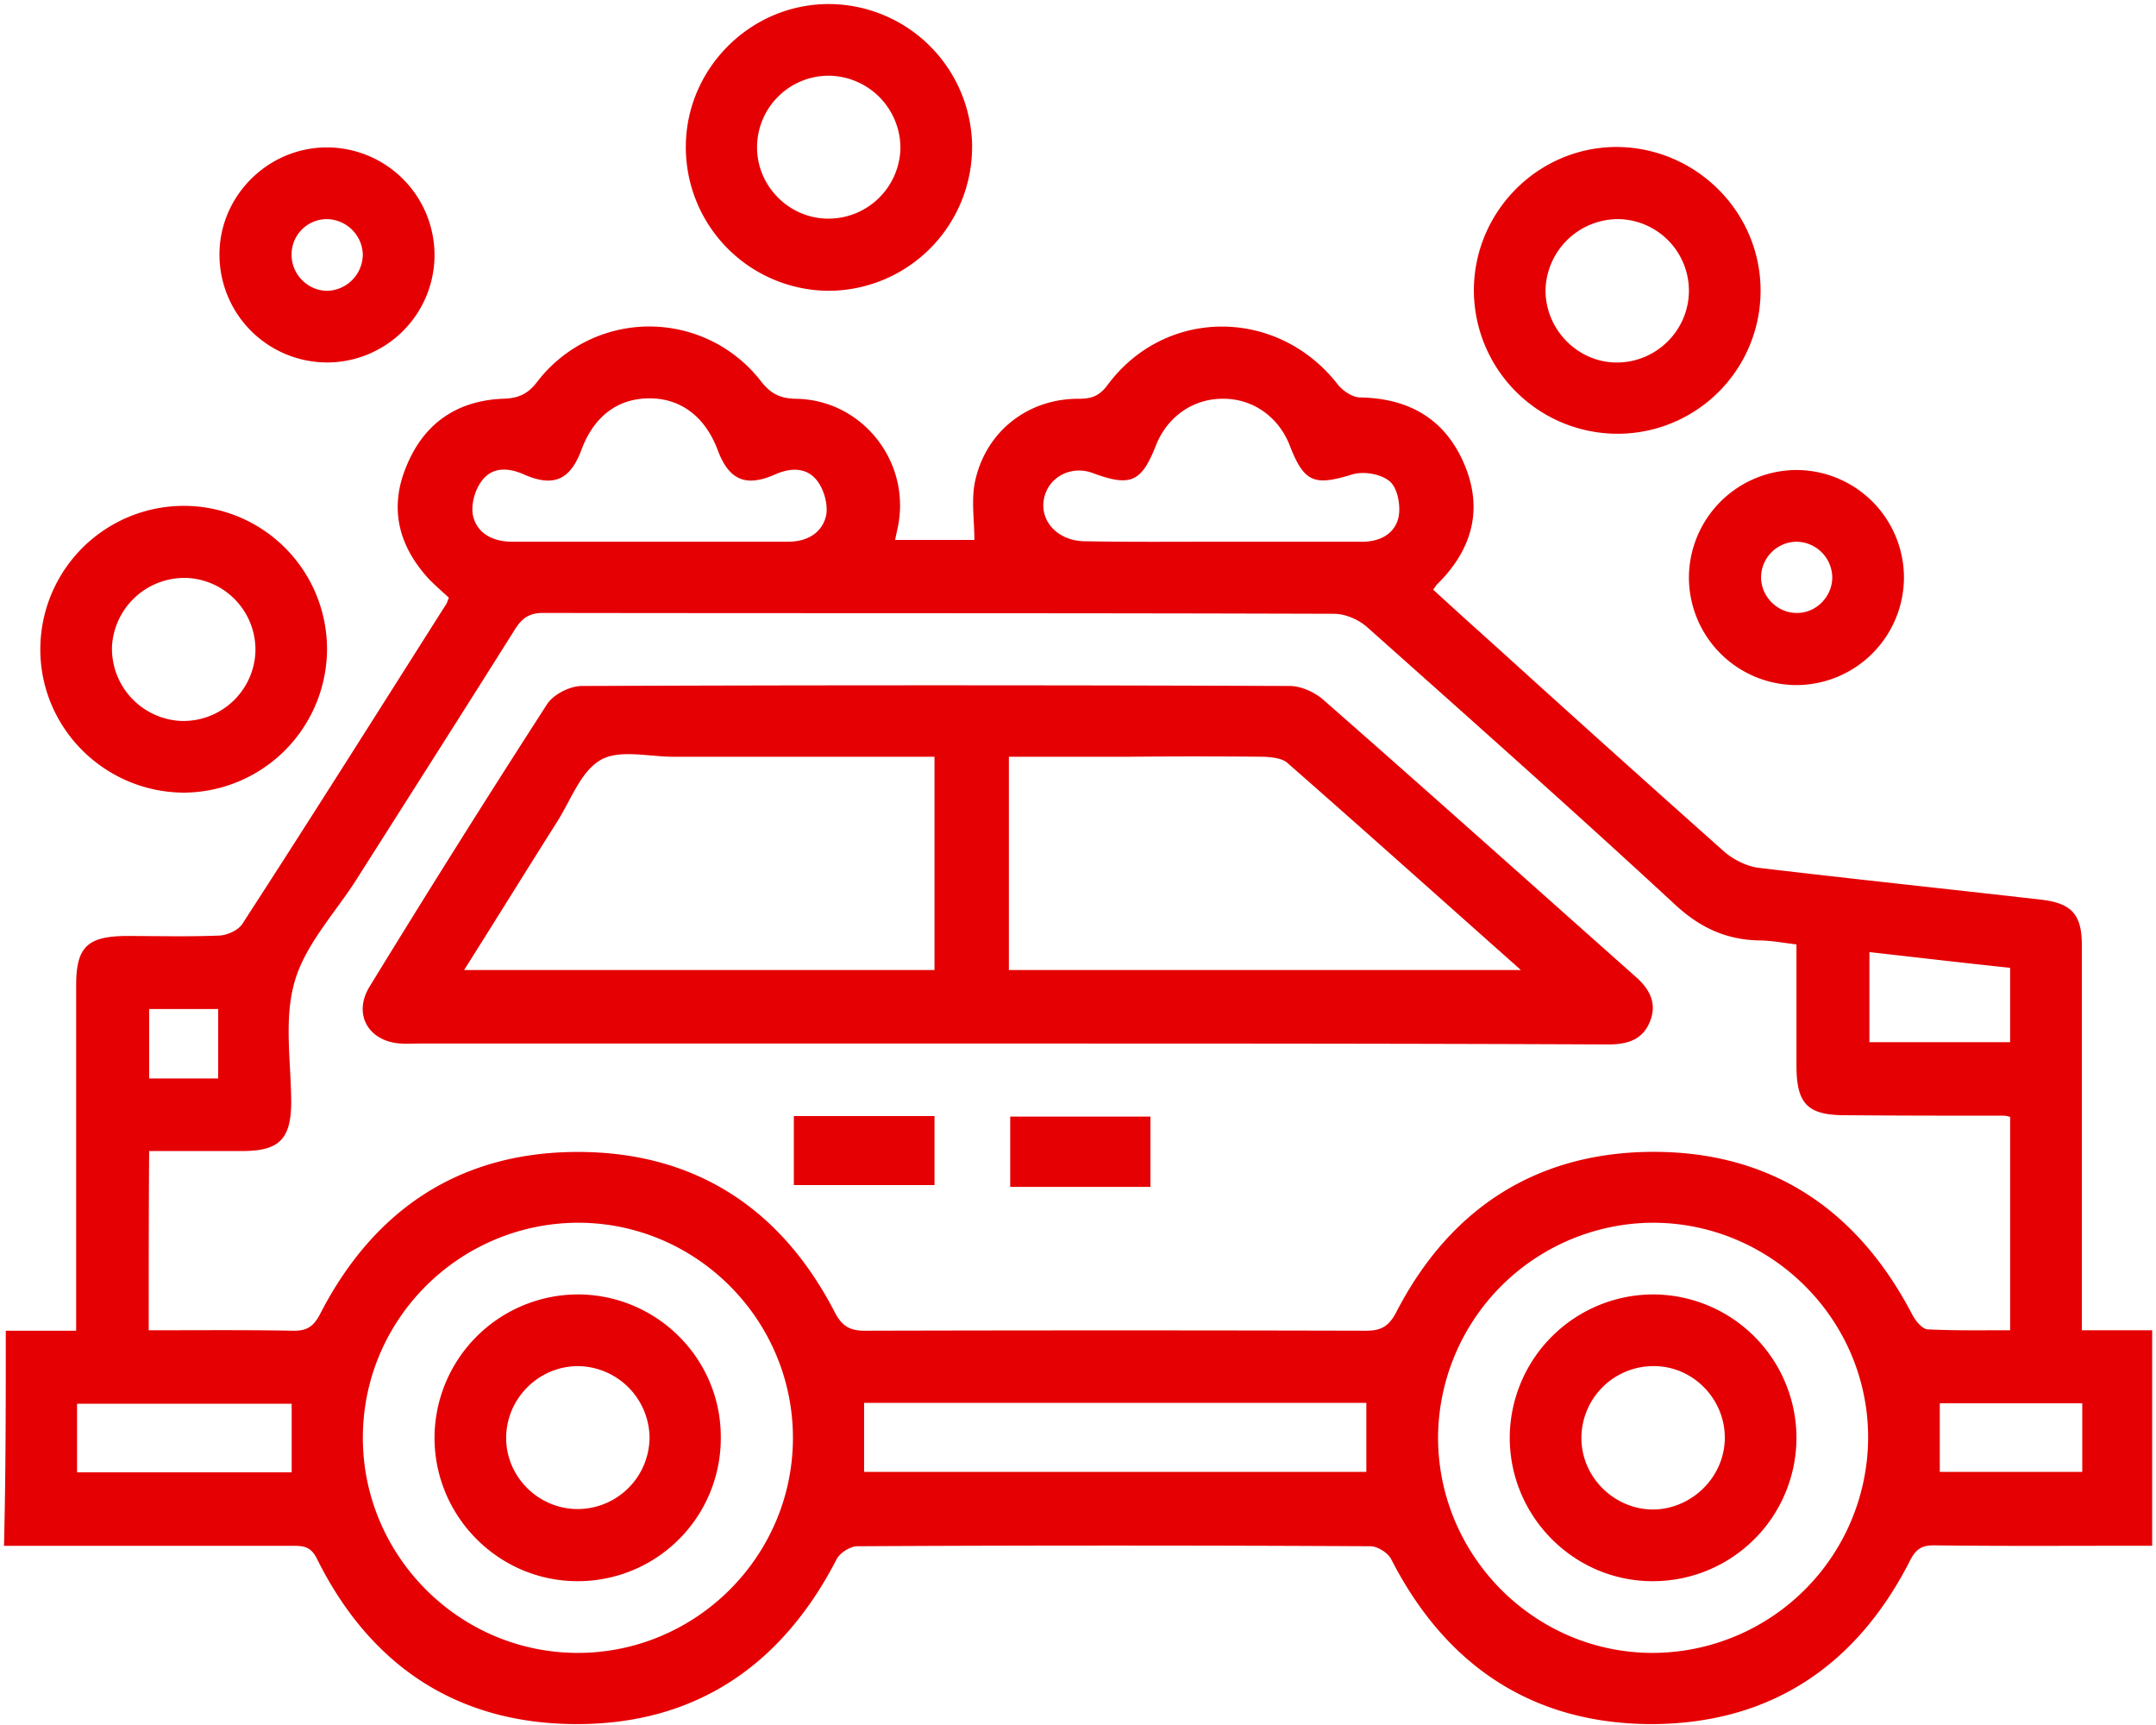
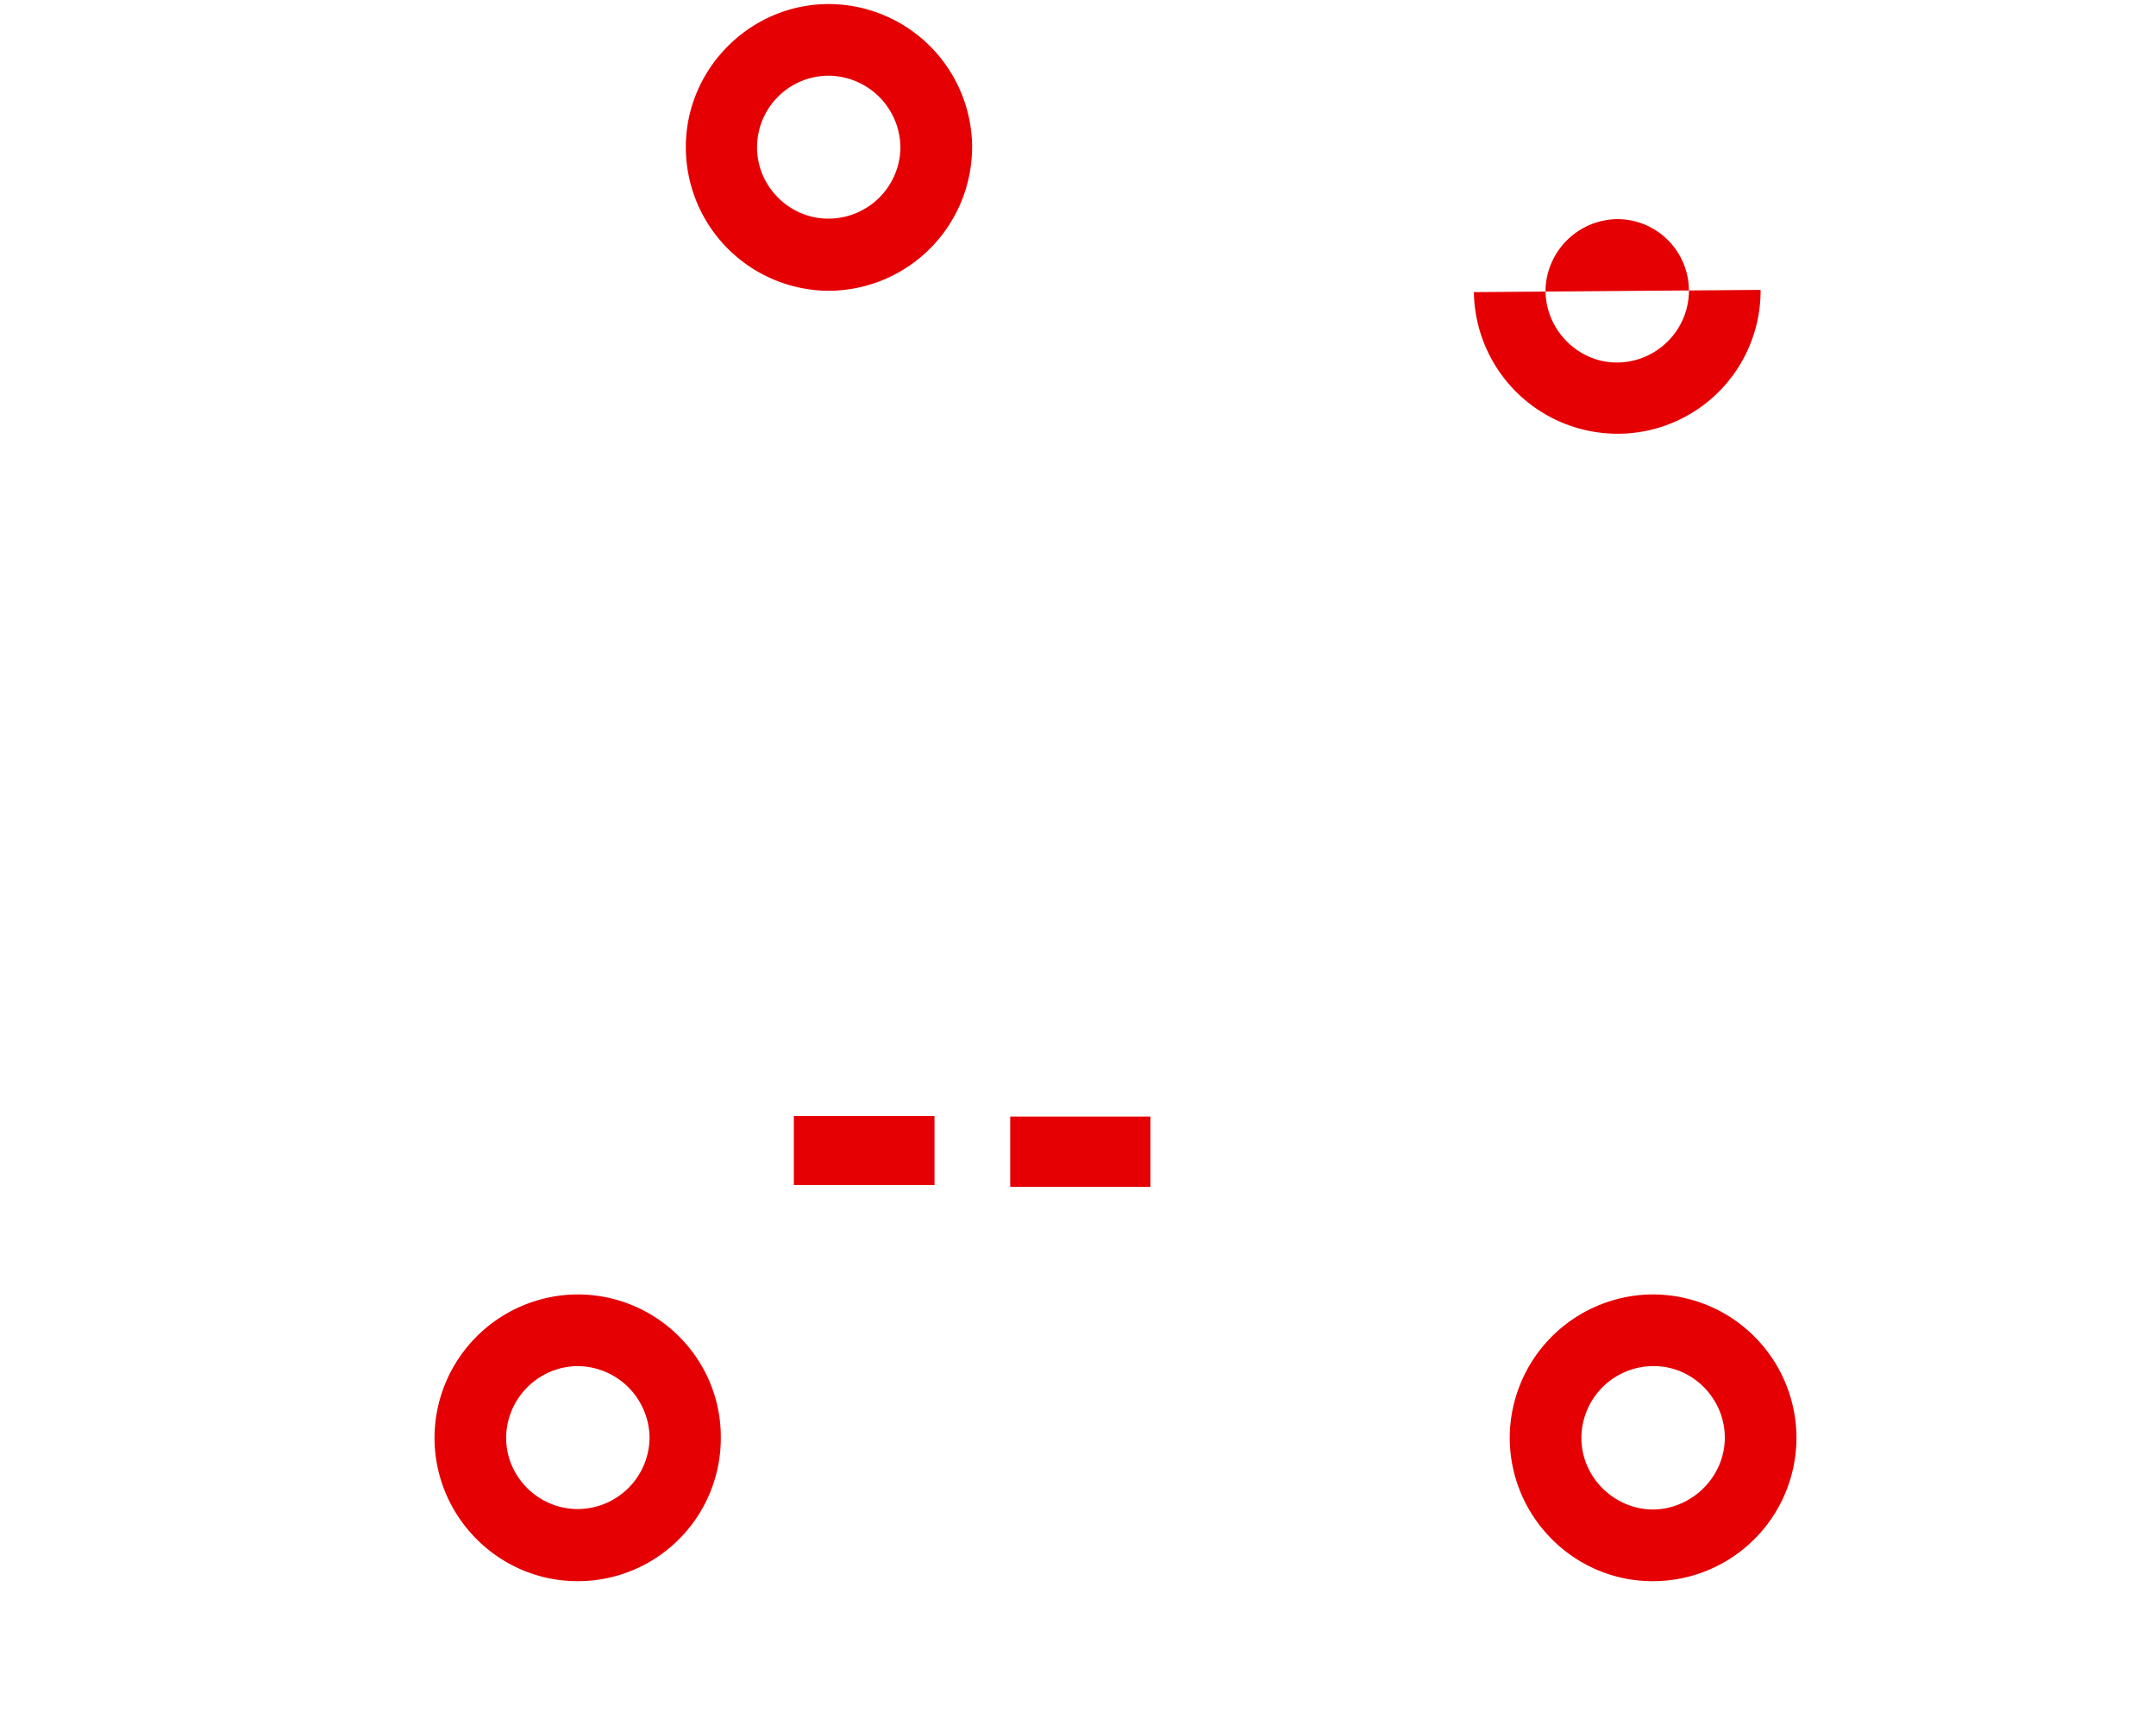
<svg xmlns="http://www.w3.org/2000/svg" width="50" height="40" viewBox="0 0 50 40" fill="none">
-   <path d="M.134 30.857h1.632v-.581-7.43c0-.882.26-1.131 1.142-1.142.728 0 1.455.02 2.182-.01.187-.01.437-.125.53-.27 1.59-2.452 3.148-4.925 4.717-7.398.031-.041.042-.093.073-.166-.146-.135-.302-.27-.447-.416-.717-.769-.946-1.652-.54-2.628.405-.998 1.174-1.527 2.244-1.57.363-.01.582-.113.8-.404a3.276 3.276 0 015.174-.01c.218.28.426.405.8.415 1.527.01 2.67 1.423 2.39 2.93-.021.104-.042.197-.073.343h1.839c0-.447-.073-.904.01-1.33.239-1.174 1.226-1.953 2.42-1.943.313 0 .49-.083.676-.343 1.35-1.787 3.938-1.766 5.32.01.114.146.343.302.52.302 1.132.02 1.973.498 2.42 1.558.436 1.04.176 1.964-.613 2.754-.042.03-.062.083-.114.145.509.467 1.018.925 1.537 1.392a728.352 728.352 0 005.216 4.686c.218.187.53.343.81.374 2.182.26 4.364.488 6.546.738.696.083.935.342.935 1.049v8.935h1.631v4.997h-.54c-1.507 0-3.013.01-4.52-.01-.28 0-.415.083-.55.343-1.247 2.462-3.263 3.802-6.016 3.802-2.753-.01-4.758-1.36-6.016-3.813-.072-.155-.322-.311-.488-.311-3.969-.021-7.927-.021-11.896 0-.166 0-.416.156-.488.311-1.268 2.452-3.263 3.813-6.016 3.813-2.774 0-4.8-1.35-6.036-3.844-.146-.29-.333-.29-.582-.29H.093c.041-1.684.041-3.315.041-4.988zm3.315-.01c1.153 0 2.244-.01 3.335.01.343.01.498-.104.654-.415 1.237-2.39 3.21-3.71 5.901-3.73 2.733-.02 4.759 1.278 6.016 3.709.166.322.343.436.696.436 3.876-.01 7.761-.01 11.637 0 .353 0 .53-.114.696-.436 1.215-2.348 3.169-3.657 5.807-3.71 2.806-.051 4.852 1.279 6.151 3.762.073.145.229.343.364.353.633.031 1.267.02 1.911.02v-4.945a.47.47 0 00-.135-.03c-1.226 0-2.462 0-3.688-.011-.873 0-1.132-.26-1.132-1.153V21.9c-.333-.041-.603-.093-.883-.093-.759-.02-1.362-.301-1.933-.831-2.348-2.172-4.748-4.302-7.138-6.431-.197-.177-.509-.312-.768-.312-6.11-.02-12.219-.01-18.338-.02-.322 0-.488.114-.655.373-1.215 1.933-2.441 3.855-3.667 5.787-.499.79-1.195 1.517-1.444 2.38-.26.883-.083 1.88-.083 2.836-.01.82-.281 1.09-1.081 1.101H3.459c-.01 1.413-.01 2.753-.01 4.156zm4.966 2.473c-.01 2.742 2.223 4.997 4.966 5.008 2.743.01 4.997-2.224 5.008-4.967.01-2.743-2.223-4.997-4.966-5.008-2.754 0-4.998 2.224-5.008 4.967zm29.912 5.008a5.008 5.008 0 004.997-4.977c.01-2.743-2.234-4.987-4.977-4.998a5.008 5.008 0 00-4.997 4.977c0 2.743 2.234 4.998 4.977 4.998zM20.04 34.13h11.647v-1.6H20.04v1.6zm-5.029-21.569h3.273c.426 0 .78-.197.873-.602.052-.24-.042-.593-.198-.8-.239-.323-.613-.323-.987-.156-.685.301-1.07.124-1.33-.572-.29-.768-.852-1.194-1.579-1.194-.738 0-1.288.415-1.579 1.194-.26.697-.644.873-1.33.572-.374-.167-.748-.177-.987.156-.156.207-.25.55-.197.8.093.405.446.592.872.602h3.17zm13.33 0h3.263c.405 0 .747-.187.83-.571.053-.26-.02-.665-.197-.821-.197-.177-.613-.25-.883-.166-.873.27-1.112.187-1.444-.675-.26-.665-.862-1.091-1.559-1.081-.696 0-1.288.426-1.547 1.09-.333.842-.582.957-1.455.635-.52-.198-1.06.104-1.143.623-.083.51.343.956.966.956 1.06.02 2.12.01 3.17.01zm-21.58 19.99H1.787v1.59h4.977v-1.59zm36.593-10.473v2.088h3.263v-1.724c-1.092-.114-2.151-.24-3.263-.364zM48.29 32.54h-3.304v1.59h3.304v-1.59zM5.06 25.008v-1.61h-1.6v1.61h1.6z" fill="#E50003" />
  <path d="M22.544 3.398a3.337 3.337 0 01-3.314 3.345 3.33 3.33 0 01-3.325-3.335C15.905 1.6 17.391.104 19.2.094a3.334 3.334 0 013.345 3.304zm-1.662.041a1.679 1.679 0 00-1.631-1.683 1.661 1.661 0 00-1.694 1.662c0 .904.748 1.652 1.652 1.652a1.67 1.67 0 001.673-1.63z" fill="#E50003" />
-   <path d="M40.83 6.722a3.317 3.317 0 01-3.324 3.336 3.333 3.333 0 01-3.325-3.284c-.02-1.839 1.465-3.355 3.293-3.366 1.84 0 3.346 1.486 3.356 3.314zm-1.662.032a1.663 1.663 0 00-1.631-1.673 1.686 1.686 0 00-1.694 1.62c-.02.925.738 1.705 1.652 1.705.915 0 1.663-.738 1.673-1.652z" fill="#E50003" />
-   <path d="M4.27 11.73a3.323 3.323 0 013.314 3.345A3.34 3.34 0 014.28 18.38c-1.839 0-3.345-1.485-3.345-3.324A3.33 3.33 0 014.27 11.73zm-.083 4.987a1.672 1.672 0 001.735-1.569 1.666 1.666 0 00-1.559-1.745 1.683 1.683 0 00-1.766 1.59 1.68 1.68 0 001.59 1.724z" fill="#E50003" />
-   <path d="M7.583 3.418a2.5 2.5 0 012.494 2.525 2.494 2.494 0 01-2.494 2.462A2.5 2.5 0 015.09 5.881c.01-1.35 1.132-2.463 2.493-2.463zm-.02 1.663a.819.819 0 00-.8.852c.01.447.394.82.841.81a.848.848 0 00.81-.852.847.847 0 00-.851-.81z" fill="#E50003" />
-   <path d="M41.682 15.886a2.499 2.499 0 01-2.514-2.493 2.503 2.503 0 012.473-2.494 2.499 2.499 0 012.514 2.494 2.503 2.503 0 01-2.473 2.493zm.81-2.514a.838.838 0 00-.84-.81.831.831 0 00-.811.84c.01.448.395.822.841.811.447 0 .821-.394.81-.841z" fill="#E50003" />
-   <path d="M23.324 24.198H9.714c-.136 0-.281.01-.416 0-.748-.042-1.122-.676-.727-1.32a328.85 328.85 0 014.114-6.545c.145-.229.53-.426.81-.426 5.476-.021 10.94-.021 16.416 0 .26 0 .582.145.78.322 2.42 2.12 4.82 4.27 7.23 6.41.322.28.52.613.343 1.05-.177.436-.54.53-.977.53-4.654-.021-9.309-.021-13.963-.021zm-12.561-1.704h10.909v-4.946h-6.057c-.572 0-1.247-.176-1.683.073-.457.26-.686.914-.998 1.413-.717 1.132-1.423 2.275-2.171 3.46zm12.634 0h11.875c-1.86-1.652-3.636-3.242-5.423-4.81-.125-.105-.354-.125-.53-.136-1.06-.01-2.11-.01-3.17 0h-2.752v4.946z" fill="#E50003" />
+   <path d="M40.83 6.722a3.317 3.317 0 01-3.324 3.336 3.333 3.333 0 01-3.325-3.284zm-1.662.032a1.663 1.663 0 00-1.631-1.673 1.686 1.686 0 00-1.694 1.62c-.02.925.738 1.705 1.652 1.705.915 0 1.663-.738 1.673-1.652z" fill="#E50003" />
  <path d="M18.41 27.48v-1.6h3.262v1.6H18.41z" fill="#E50003" />
  <path d="M26.68 25.891v1.631h-3.252v-1.63h3.252z" fill="#E50003" />
  <path d="M13.412 36.665c-1.839.01-3.335-1.496-3.335-3.325a3.333 3.333 0 013.283-3.324c1.84-.02 3.356 1.465 3.356 3.304a3.315 3.315 0 01-3.304 3.345zm1.652-3.345a1.679 1.679 0 00-1.673-1.642c-.924.01-1.672.78-1.652 1.704.021.904.79 1.631 1.694 1.61a1.67 1.67 0 001.631-1.672z" fill="#E50003" />
  <path d="M41.662 33.362a3.33 3.33 0 01-3.356 3.303c-1.828-.01-3.314-1.527-3.293-3.366a3.333 3.333 0 013.325-3.283 3.332 3.332 0 013.324 3.346zM40 33.32c-.01-.904-.758-1.652-1.662-1.642a1.67 1.67 0 00-1.663 1.704c.021.904.79 1.632 1.683 1.621.904-.02 1.652-.78 1.642-1.683z" fill="#E50003" />
</svg>